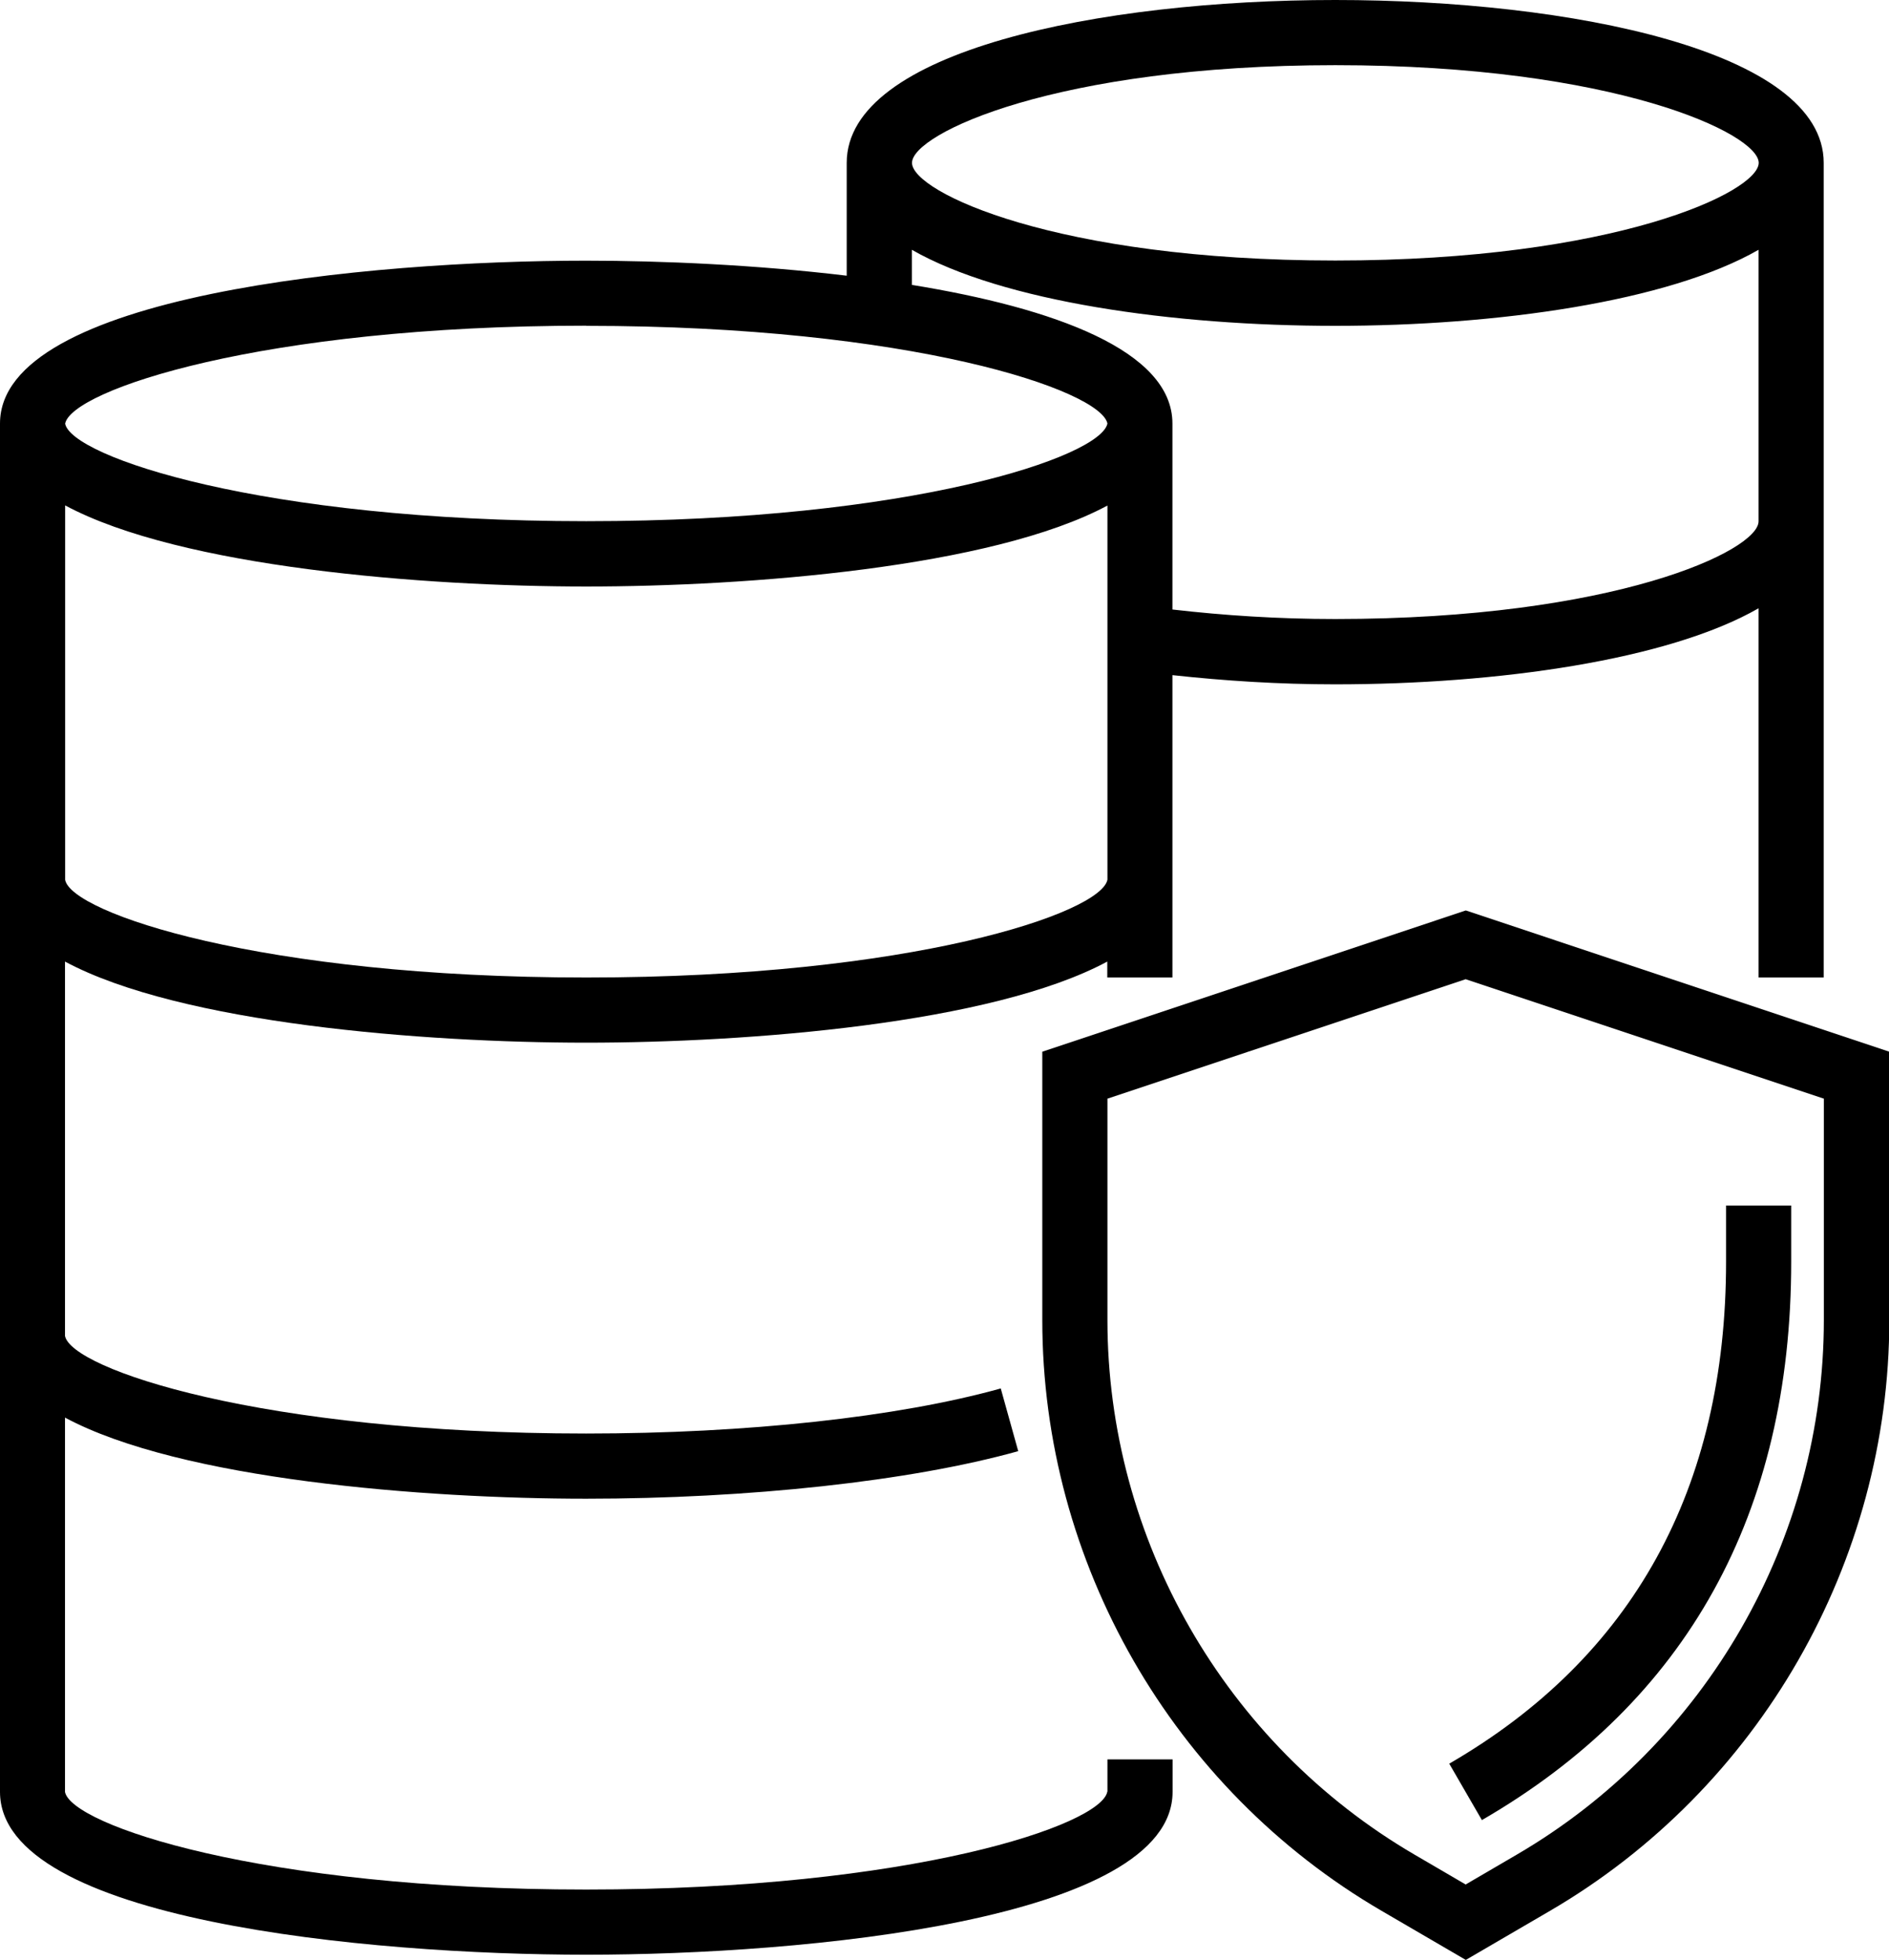
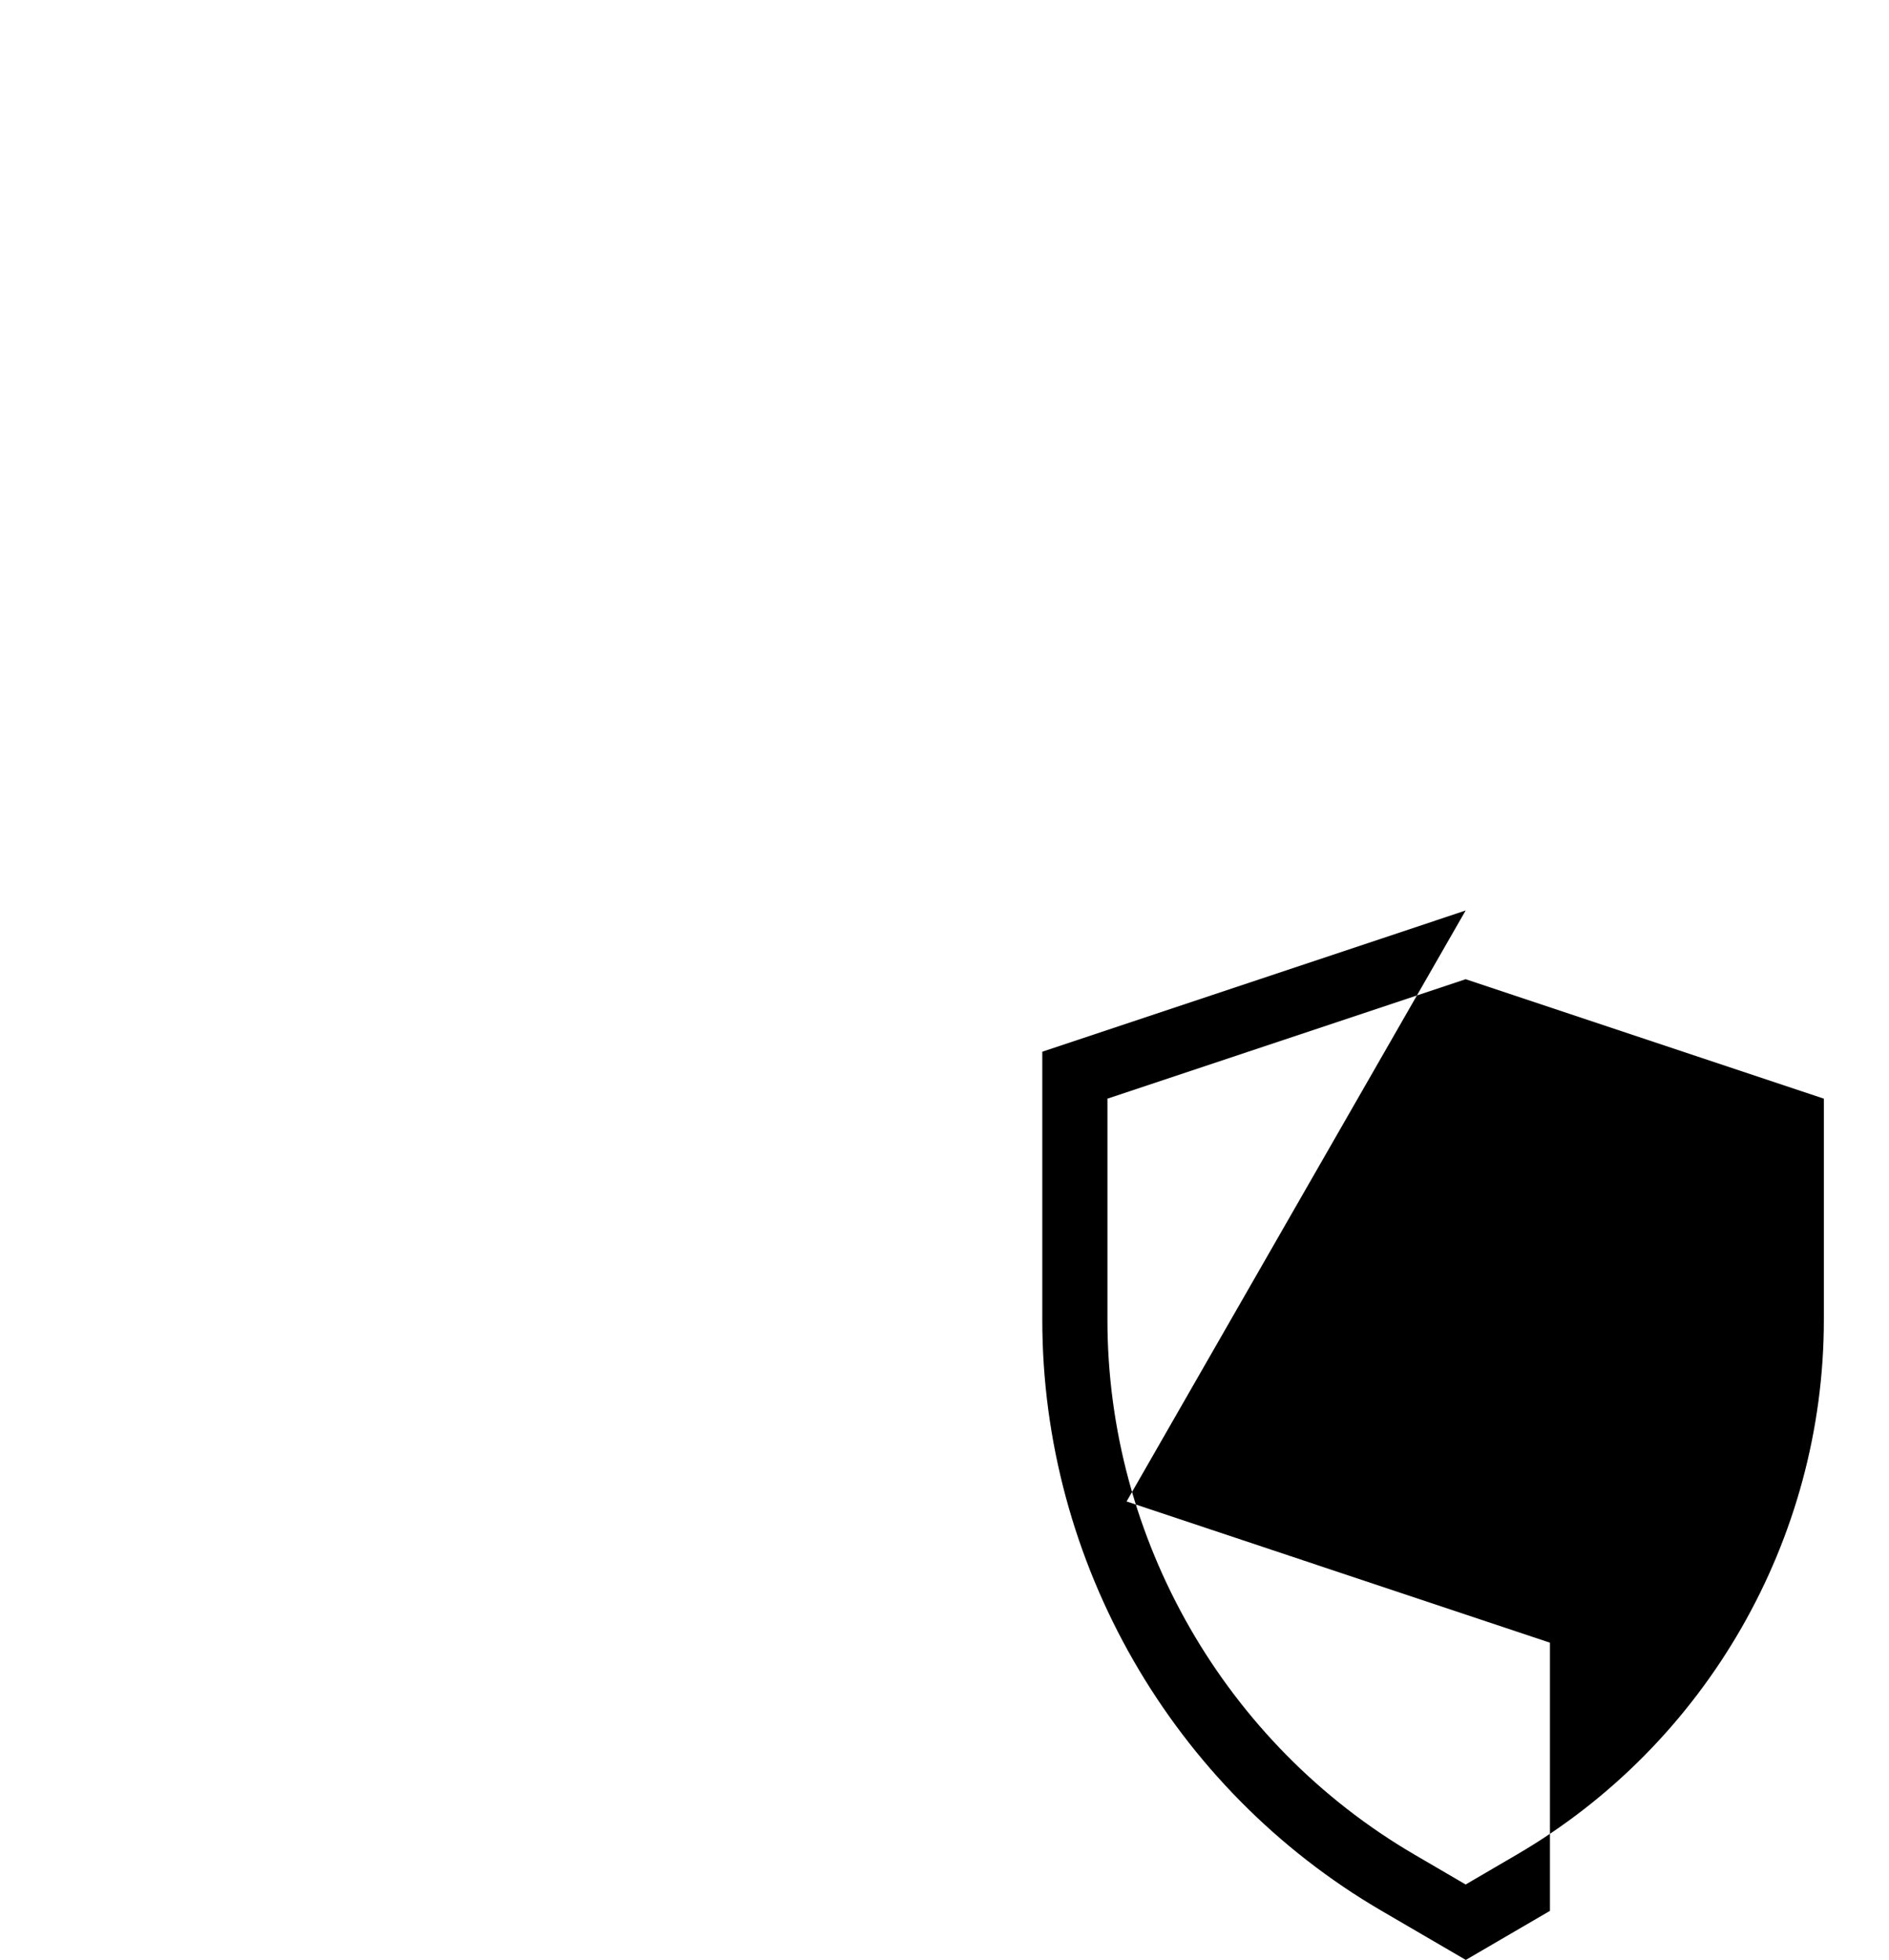
<svg xmlns="http://www.w3.org/2000/svg" id="Ebene_2" viewBox="0 0 123.24 127.82">
  <g id="Layer_1">
    <g>
-       <path d="M95.62,59.38l-27.62,9.21v17.49c0,15.81,8.48,30.58,22.14,38.54l5.49,3.2,5.49-3.2c13.65-7.96,22.14-22.73,22.14-38.54v-17.49l-27.62-9.21ZM118.99,86.08c0,14.3-7.67,27.66-20.03,34.87l-3.34,1.95-3.34-1.95c-12.35-7.21-20.03-20.57-20.03-34.87v-14.43l23.37-7.79,23.37,7.79v14.43Z" />
-       <path d="M72.24,116.85c-.4,2.17-12.77,6.38-34,6.38s-33.6-4.22-34-6.37v-24.41c7.54,4.05,23.47,5.29,34,5.29s21.13-1.13,28.19-3.1l-1.14-4.09c-6.71,1.87-16.57,2.94-27.05,2.94-21.23,0-33.6-4.22-34-6.37v-24.41c7.54,4.05,23.47,5.29,34,5.29s26.46-1.23,34-5.29v1.04h4.25v-19.72c3.4.37,6.93.6,10.62.6,10.59,0,21.73-1.58,27.62-4.96v24.08h4.25V10.62c0-7.3-16.52-10.62-31.87-10.62s-31.87,3.32-31.87,10.62v7.36c-5.91-.71-12.05-.98-17-.98C24.04,17,0,19.24,0,27.62v89.24c0,8.39,24.04,10.62,38.25,10.62s38.25-2.24,38.25-10.62v-2.12h-4.25v2.11ZM87.12,4.25c18.22,0,27.62,4.47,27.62,6.37s-9.4,6.37-27.62,6.37-27.62-4.47-27.62-6.37,9.4-6.37,27.62-6.37ZM59.49,16.29c5.9,3.38,17.04,4.96,27.62,4.96s21.73-1.58,27.62-4.96v17.71c0,1.91-9.4,6.37-27.62,6.37-3.7,0-7.24-.23-10.62-.62v-12.13c0-4.75-7.72-7.53-17-9.04v-2.29ZM38.25,21.25c21.2,0,33.55,4.2,34,6.37-.44,2.17-12.8,6.37-34,6.37S4.66,29.78,4.25,27.63h0c.41-2.17,12.77-6.39,34-6.39ZM4.25,32.96c7.54,4.05,23.47,5.29,34,5.29s26.46-1.23,34-5.28v24.4c-.41,2.17-12.77,6.38-34,6.38s-33.6-4.22-34-6.37v-24.41Z" />
-       <path d="M96.68,118.7c13.39-7.75,20.18-20.01,20.18-36.42v-3.66h-4.25v3.66c0,14.79-6.08,25.81-18.06,32.74l2.13,3.68Z" />
+       <path d="M95.62,59.38l-27.62,9.21v17.49c0,15.81,8.48,30.58,22.14,38.54l5.49,3.2,5.49-3.2v-17.49l-27.62-9.21ZM118.99,86.08c0,14.3-7.67,27.66-20.03,34.87l-3.34,1.95-3.34-1.95c-12.35-7.21-20.03-20.57-20.03-34.87v-14.43l23.37-7.79,23.37,7.79v14.43Z" />
    </g>
  </g>
</svg>